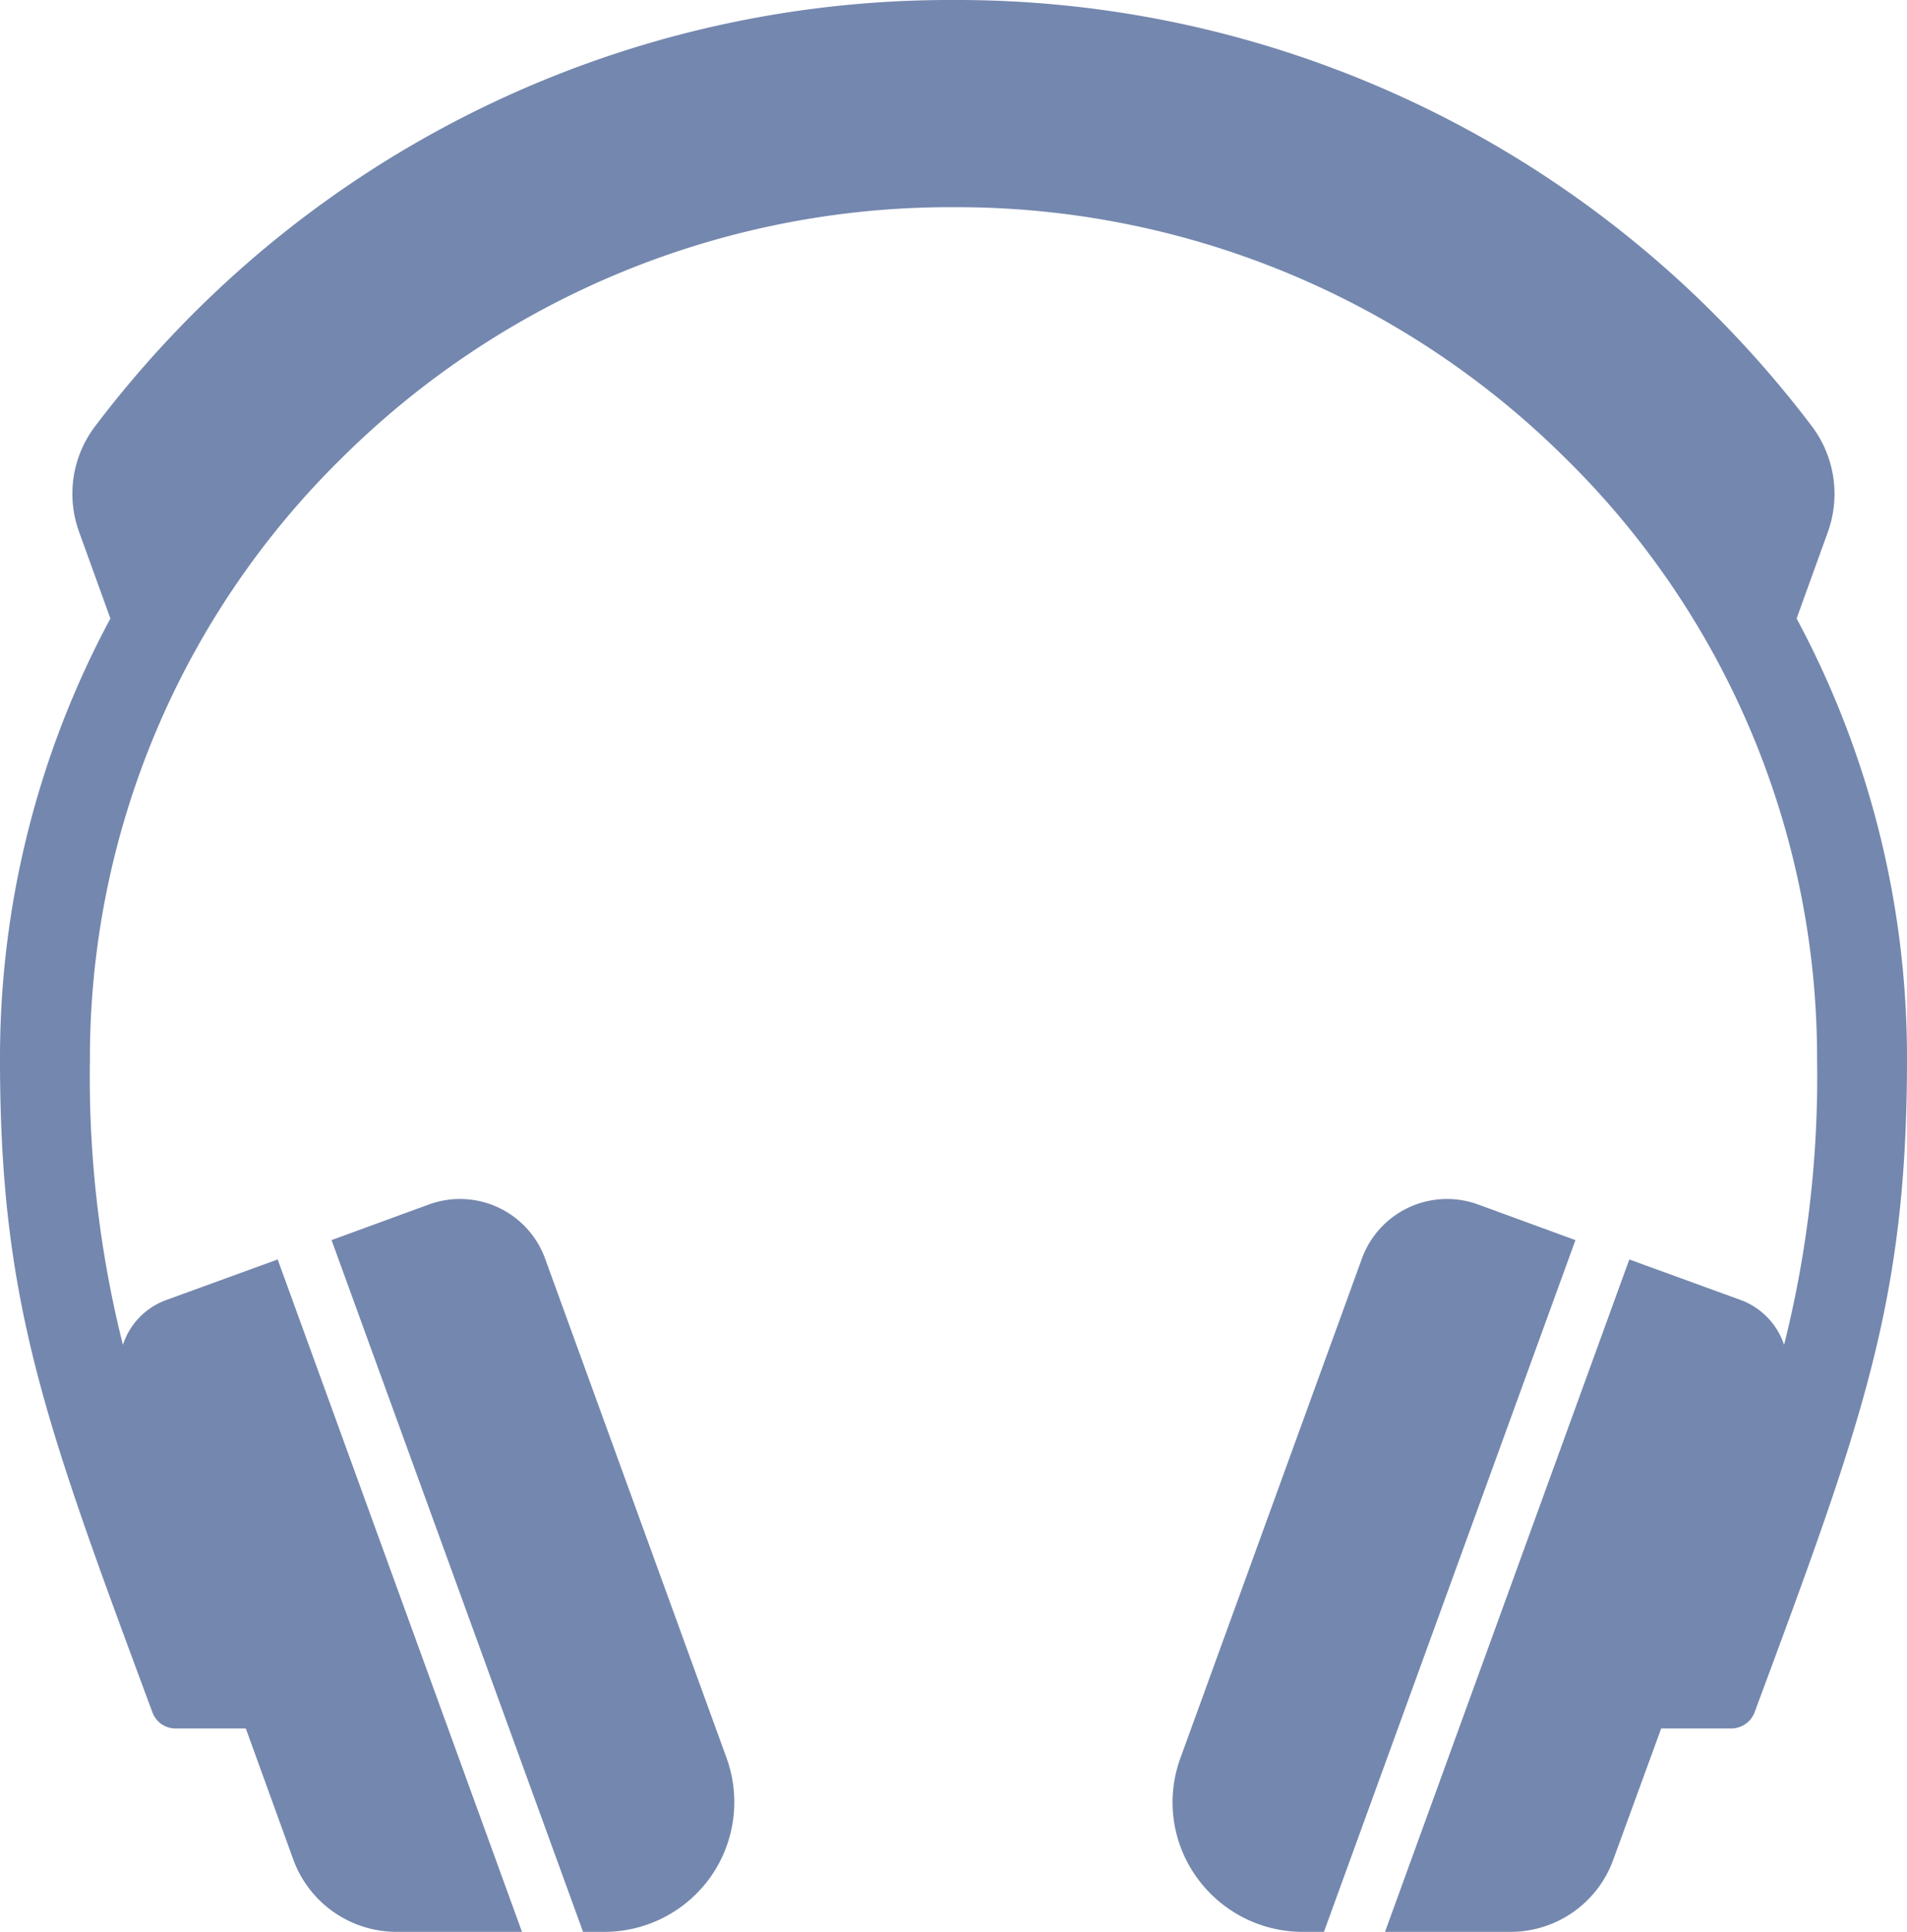
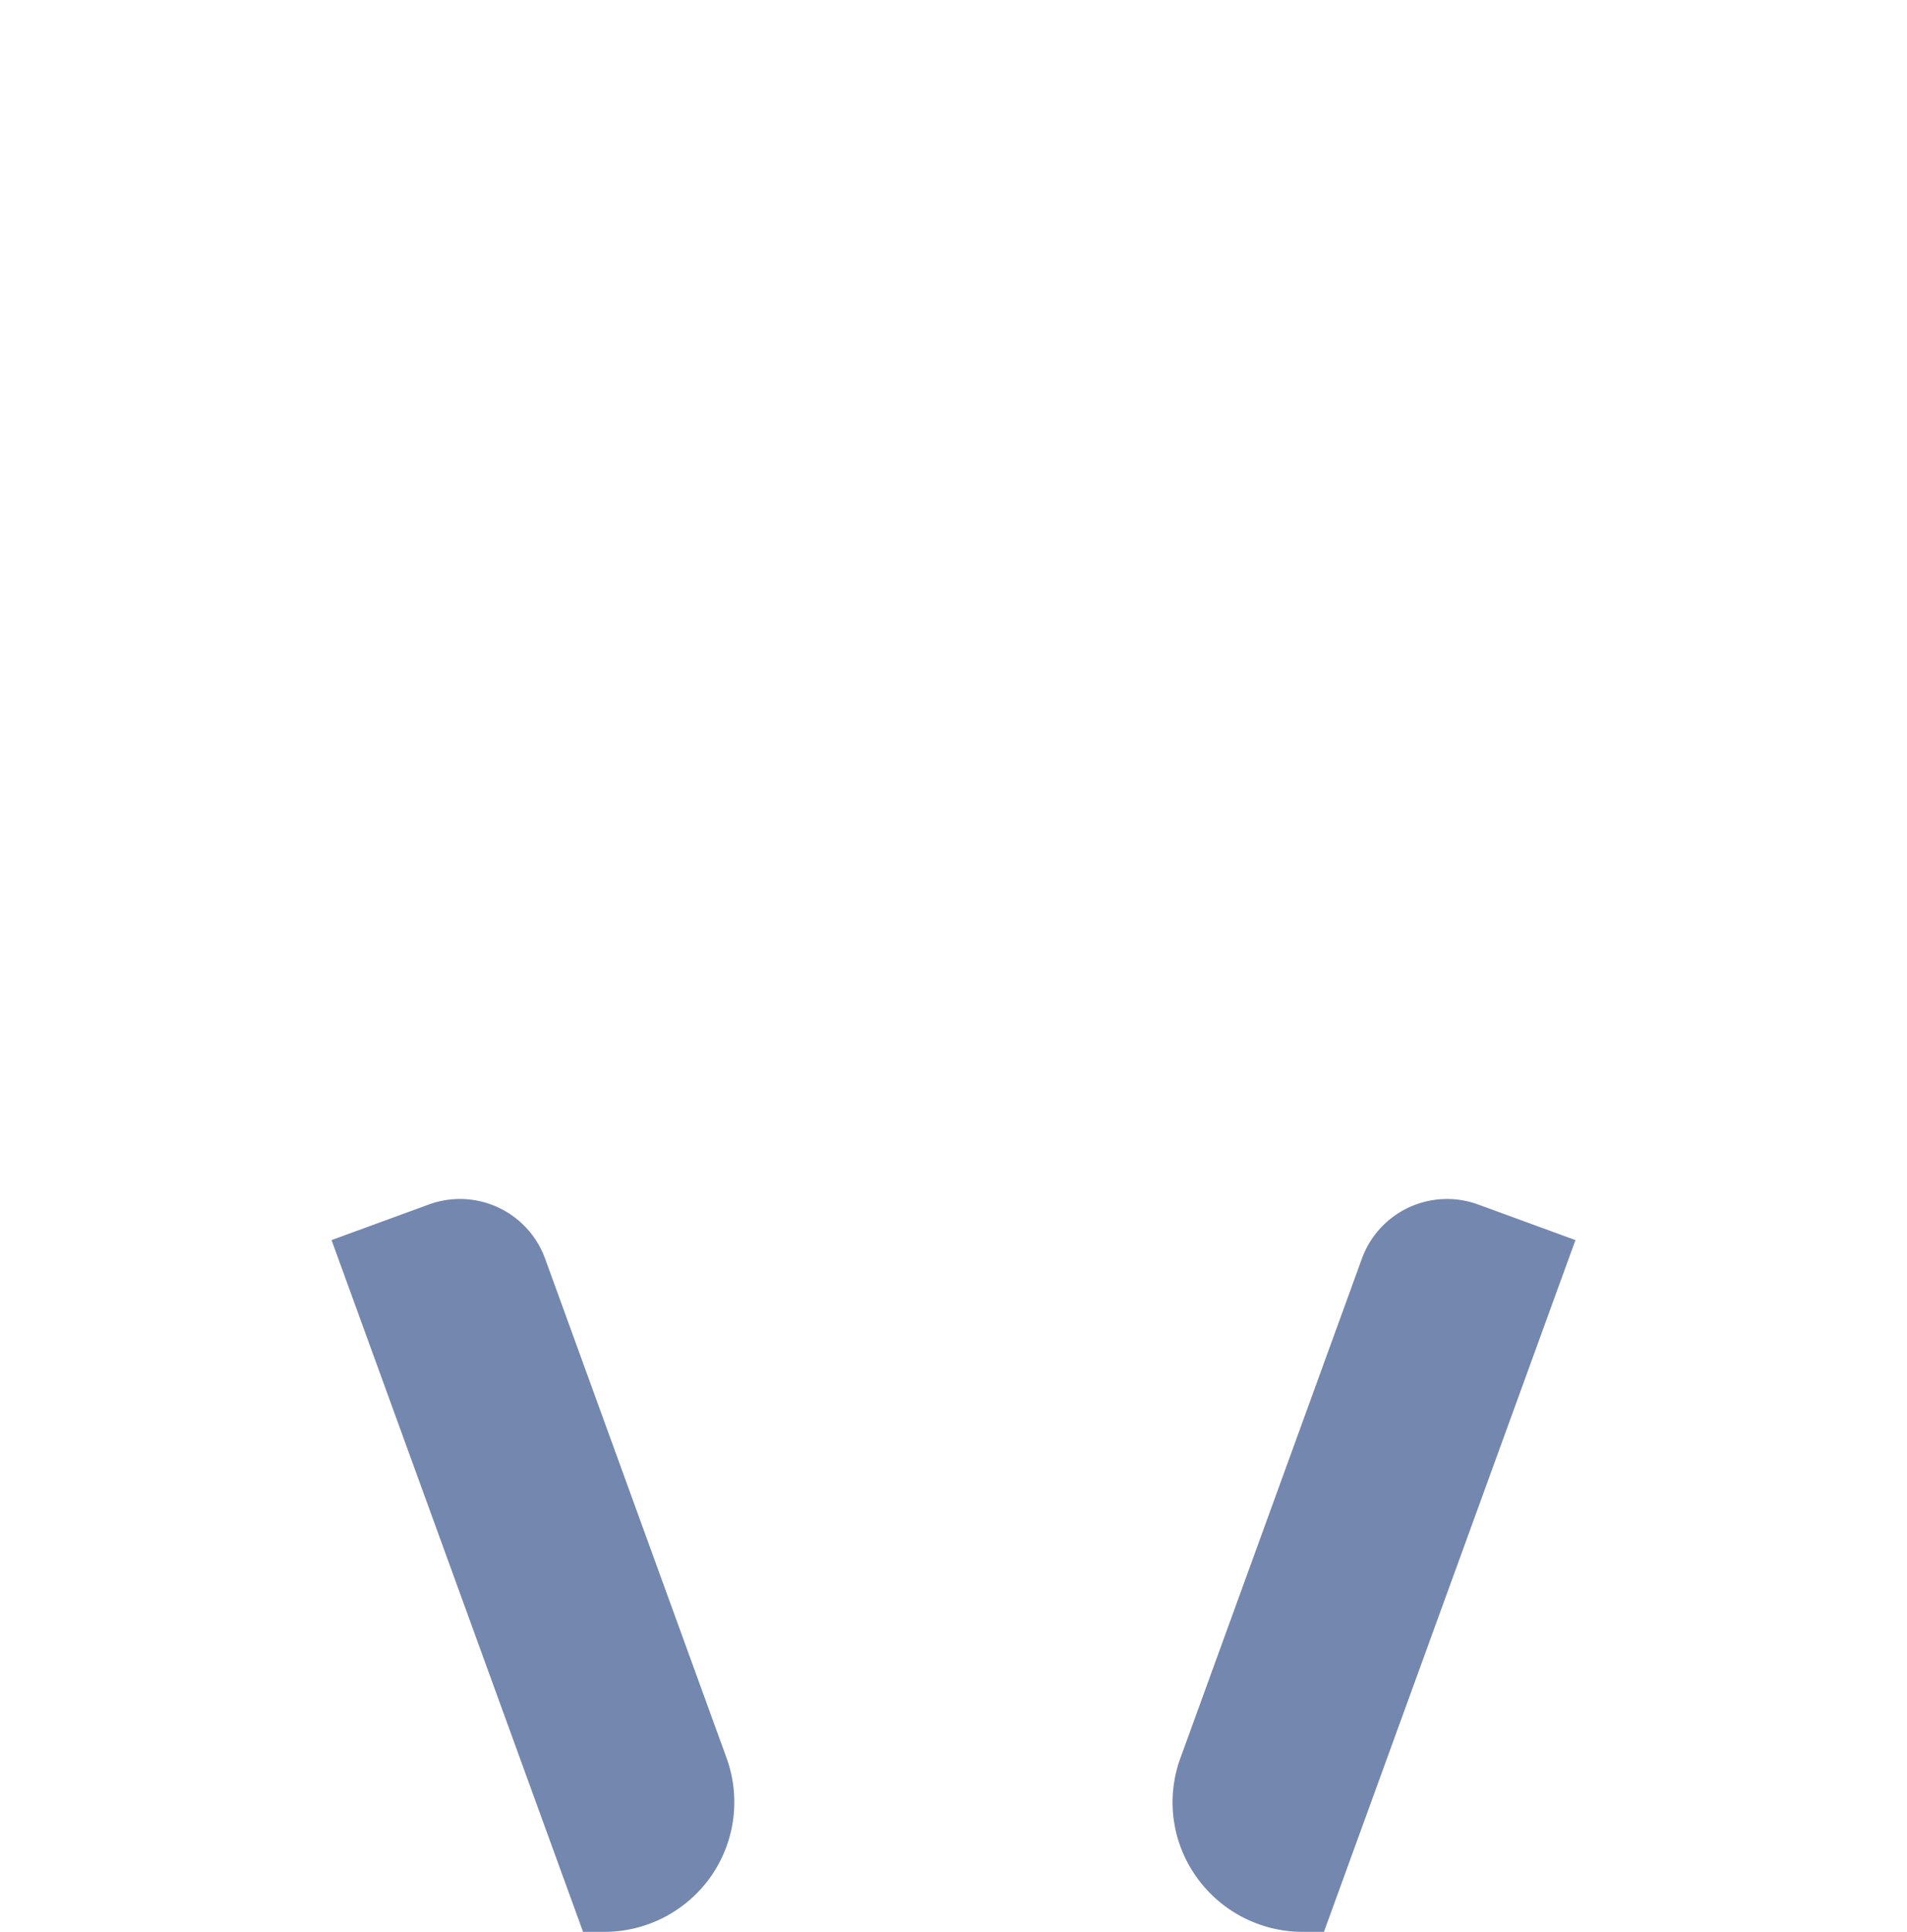
<svg xmlns="http://www.w3.org/2000/svg" width="50.27" height="50.91" viewBox="0 0 50.27 50.91">
  <g id="actu_picto" transform="translate(534.84 -161.12)">
-     <path id="Tracé_86" data-name="Tracé 86" d="M-487.48,177.42l.82-2.27a2.963,2.963,0,0,0-.42-2.8,28.7,28.7,0,0,0-2.69-3.07,28.208,28.208,0,0,0-19.94-8.16,28.2,28.2,0,0,0-19.93,8.16,28.7,28.7,0,0,0-2.69,3.07,2.94,2.94,0,0,0-.42,2.8l.82,2.27a24.45,24.45,0,0,0-2.91,11.62c0,6.4,1.18,9.56,4.02,17.21a.648.648,0,0,0,.6.42h1.86l1.25,3.45a2.9,2.9,0,0,0,2.73,1.91h3.3l-6.44-17.72-2.94,1.07a1.878,1.878,0,0,0-1.14,1.18,28.982,28.982,0,0,1-.87-7.52,22.164,22.164,0,0,1,6.66-15.87,22.758,22.758,0,0,1,16.1-6.59,22.764,22.764,0,0,1,16.11,6.59,22.163,22.163,0,0,1,6.66,15.87,28.983,28.983,0,0,1-.87,7.52,1.9,1.9,0,0,0-1.14-1.18l-2.94-1.07-6.44,17.72h3.3a2.881,2.881,0,0,0,2.72-1.91l1.26-3.45h1.85a.661.661,0,0,0,.61-.42c2.84-7.65,4.02-10.81,4.02-17.21A24.45,24.45,0,0,0-487.48,177.42Z" fill="#7487ae" />
    <path id="Tracé_87" data-name="Tracé 87" d="M-495.88,192.86a2.388,2.388,0,0,0-3.06,1.43l-4.78,13.15a3.39,3.39,0,0,0,.41,3.13,3.437,3.437,0,0,0,2.8,1.46h.57l6.63-18.23Z" fill="#7487ae" />
-     <path id="Tracé_88" data-name="Tracé 88" d="M-520.47,194.29a2.388,2.388,0,0,0-3.06-1.43l-2.57.94,6.63,18.23h.57a3.437,3.437,0,0,0,2.8-1.46,3.42,3.42,0,0,0,.41-3.13Z" fill="#7487ae" />
+     <path id="Tracé_88" data-name="Tracé 88" d="M-520.47,194.29a2.388,2.388,0,0,0-3.06-1.43l-2.57.94,6.63,18.23h.57a3.437,3.437,0,0,0,2.8-1.46,3.42,3.42,0,0,0,.41-3.13" fill="#7487ae" />
  </g>
</svg>